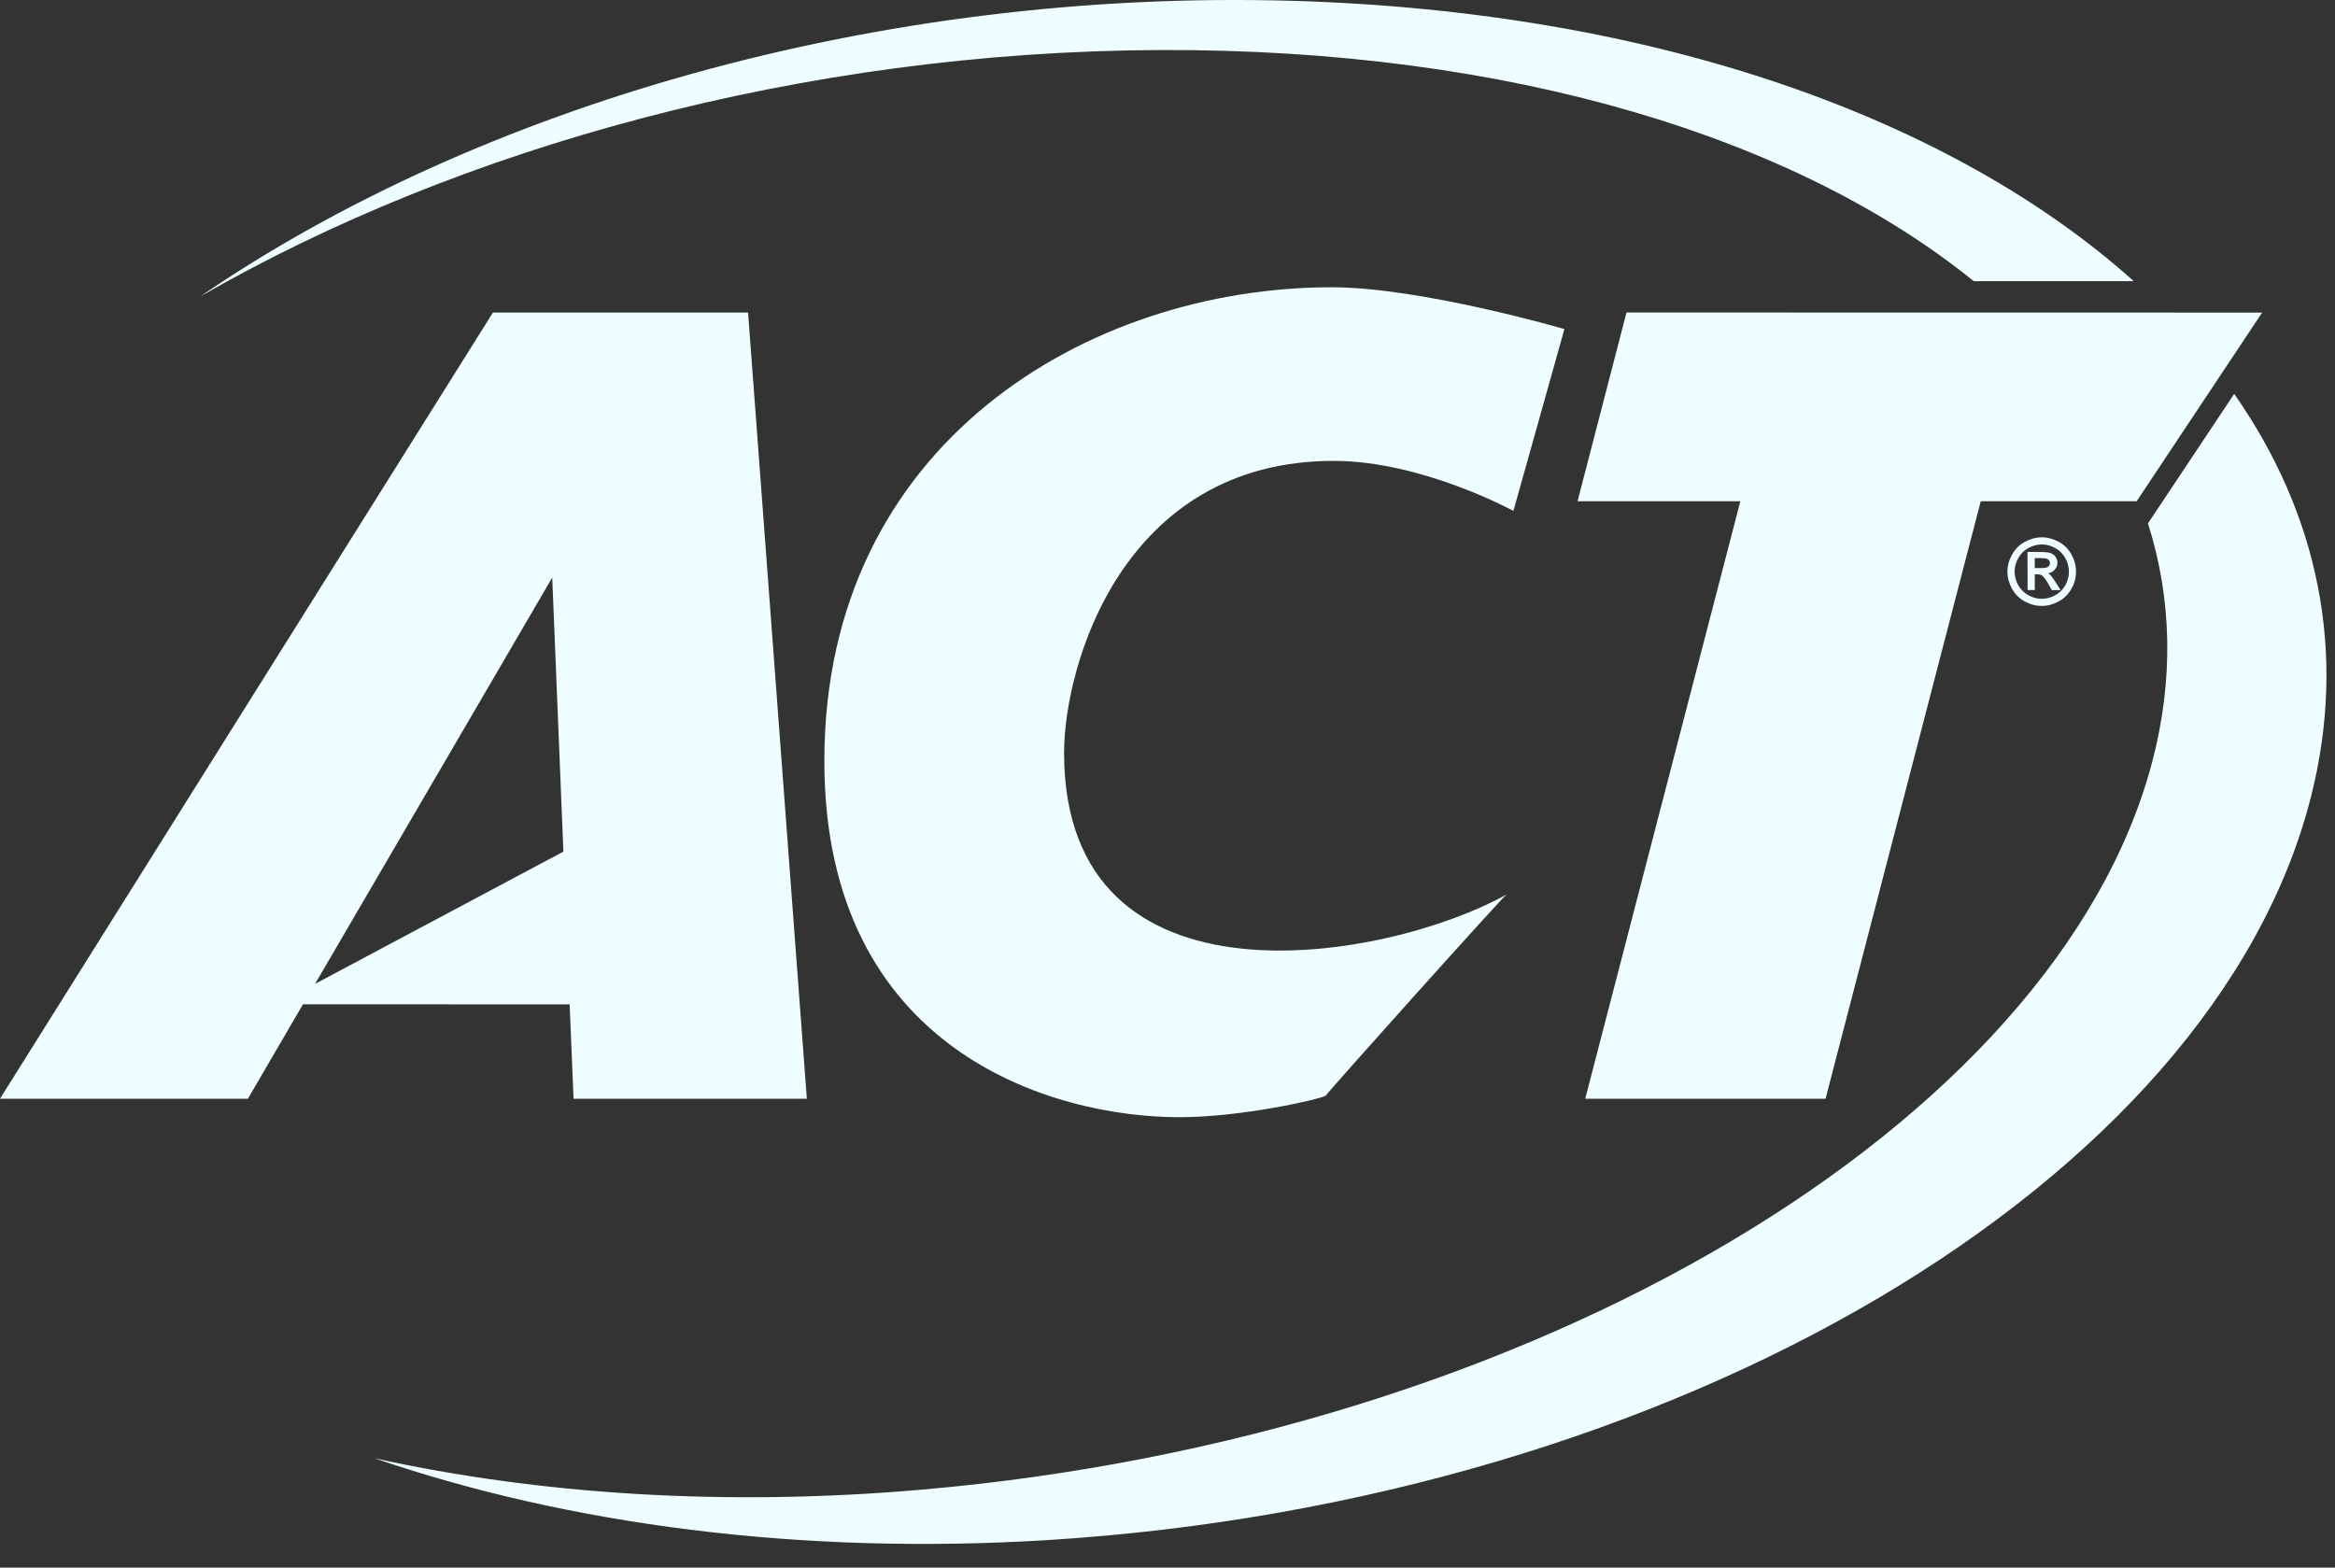
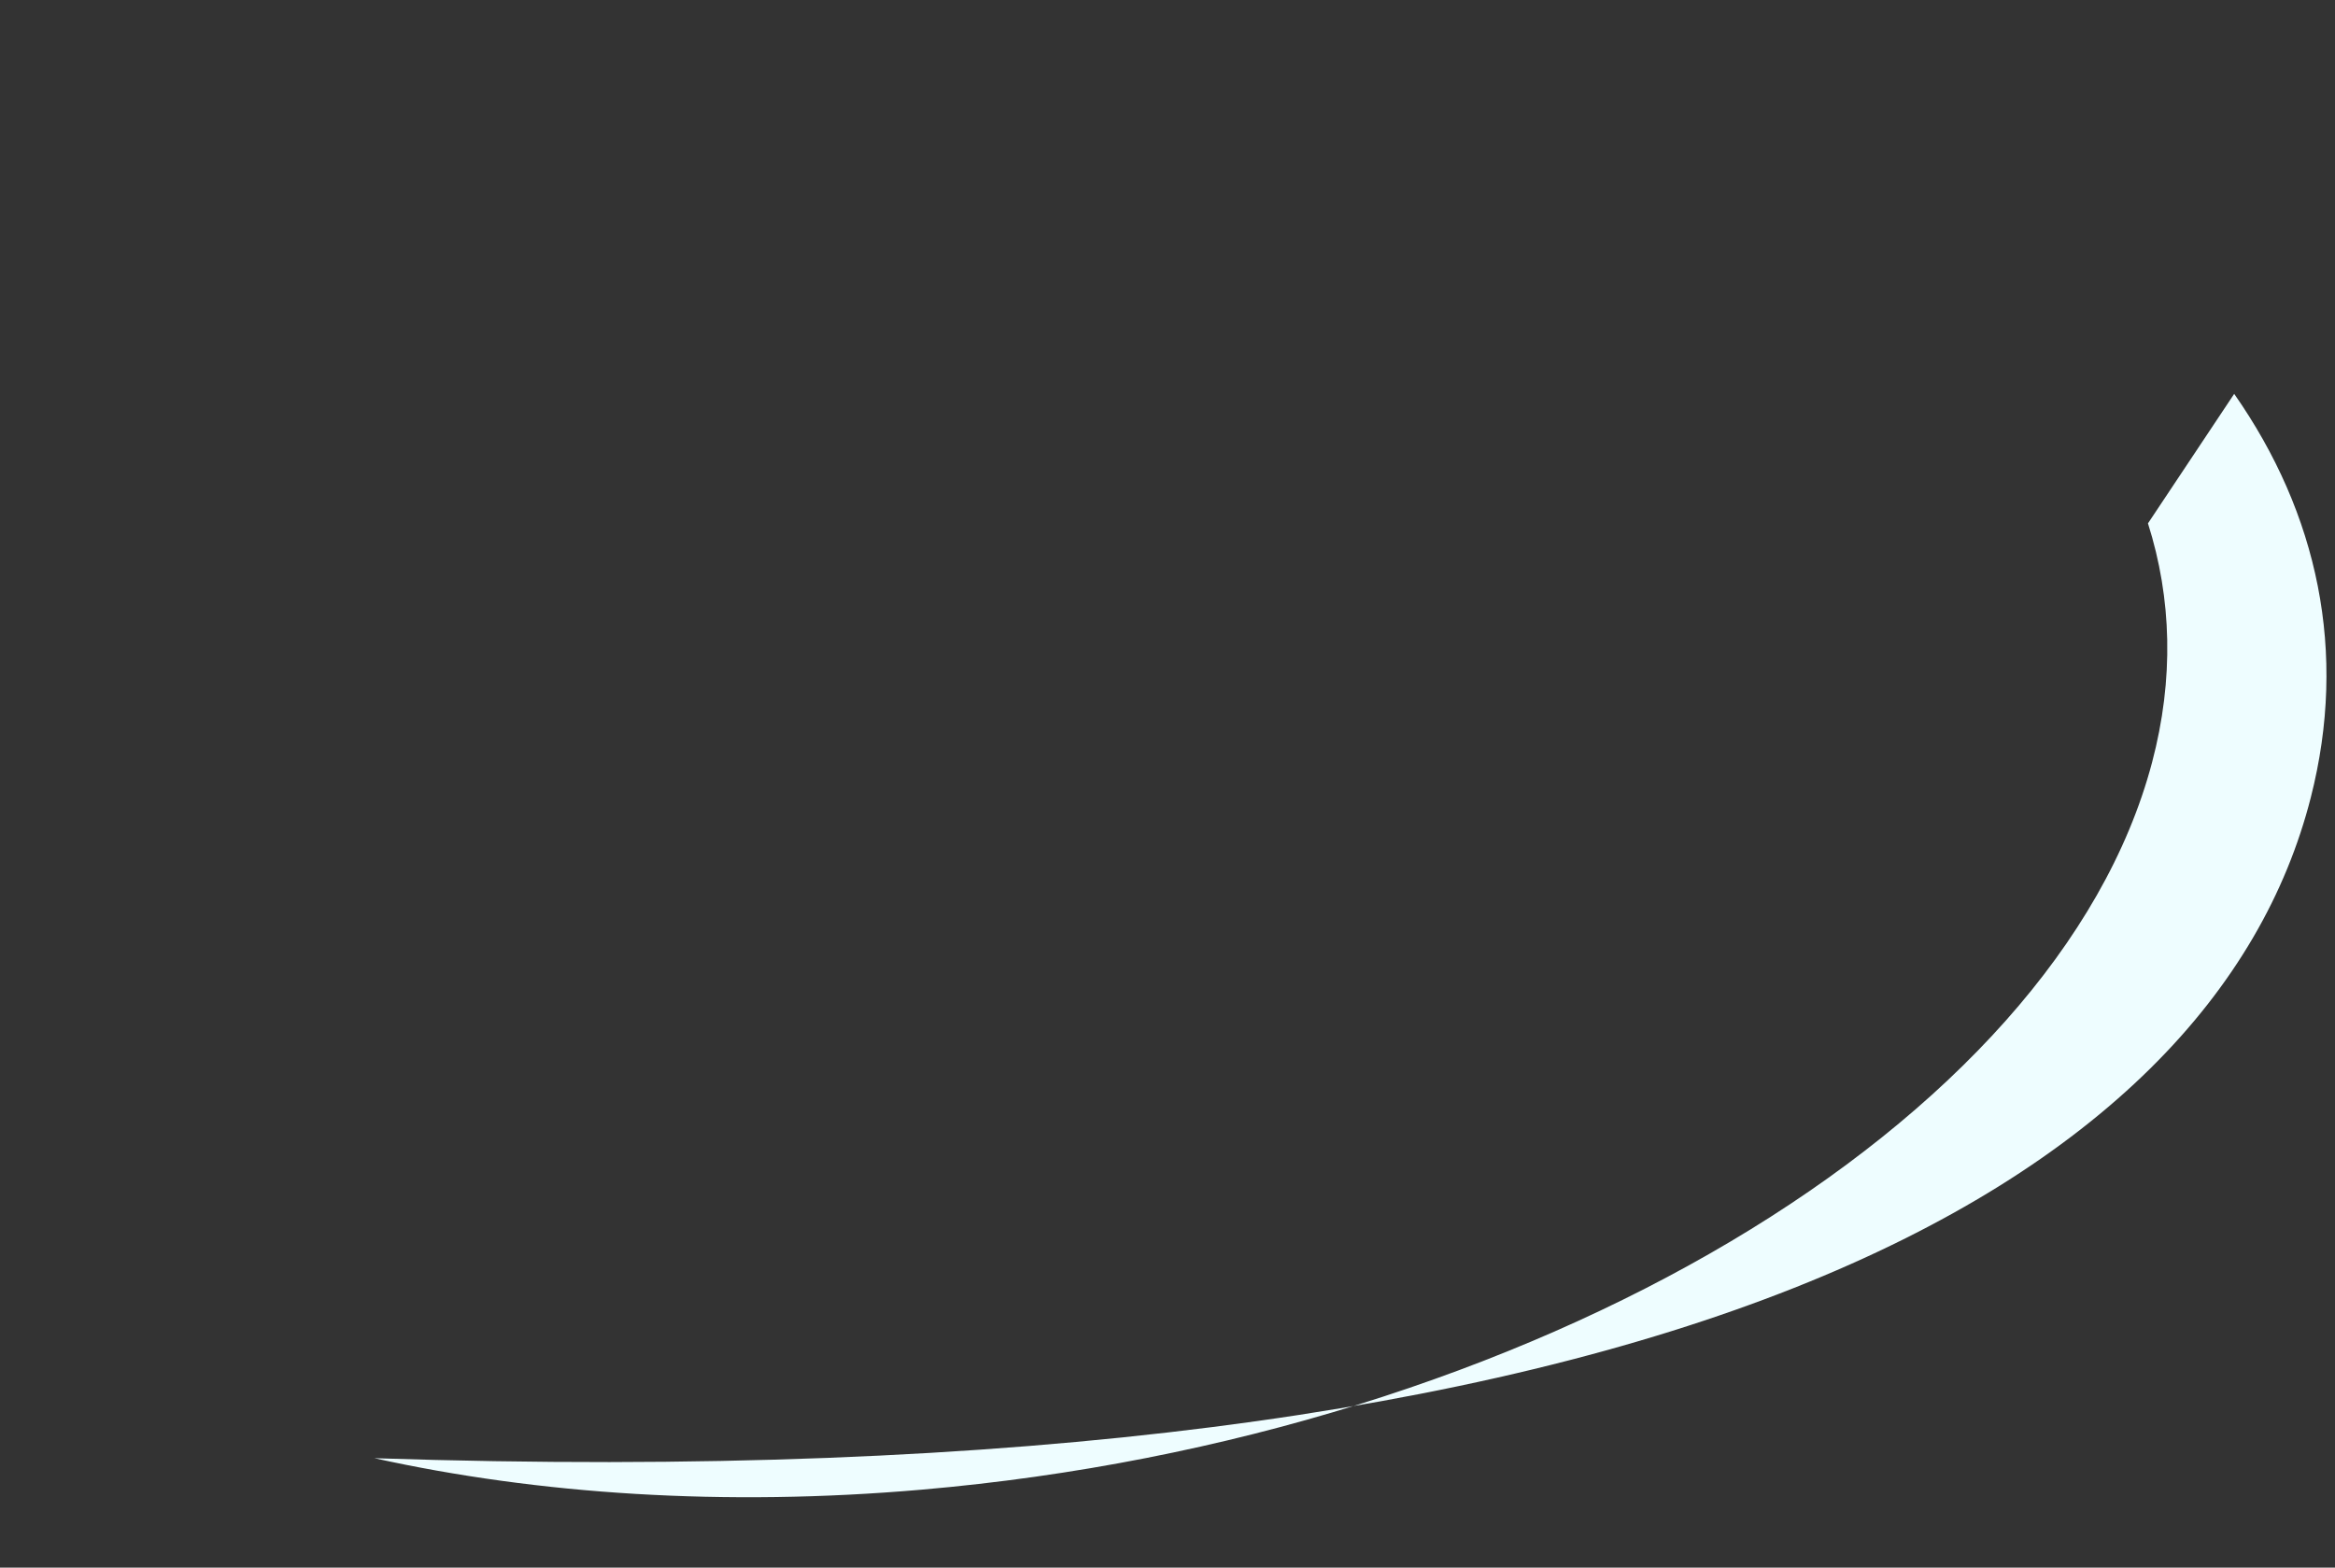
<svg xmlns="http://www.w3.org/2000/svg" width="70" height="47" viewBox="0 0 70 47" fill="none">
  <rect x="0" y="0" width="70" height="47" fill="#333333" stroke="none" />
-   <path d="M38.752 0.025C26.278 -0.337 14.276 3.221 6 8.891C13.769 4.414 24.076 1.546 34.767 1.5C45.324 1.459 53.893 4.157 59.169 8.43H63.967C58.569 3.59 49.711 0.346 38.752 0.025Z" fill="#EEFDFF" />
-   <path d="M66.978 11.809L64.393 15.692C65.107 17.942 65.177 20.36 64.515 22.863C61.648 33.685 45.967 43.078 27.623 44.664C21.718 45.175 16.135 44.804 11.223 43.72C17.018 45.707 23.966 46.632 31.388 46.176C50.266 45.008 66.346 35.411 69.274 23.912C70.386 19.557 69.488 15.399 66.978 11.809Z" fill="#EEFDFF" />
-   <path fill-rule="evenodd" clip-rule="evenodd" d="M64.054 15.028H59.38L54.728 32.942H47.523L52.173 15.028H47.293L48.76 9.369L67.816 9.372L64.054 15.028ZM17.077 30.113L9.083 30.111L7.432 32.942H0L14.777 9.371H22.426L24.188 32.942H17.194L17.077 30.113ZM16.89 25.533L16.555 17.317L9.445 29.499L16.89 25.533ZM39.984 13.818C33.66 13.818 31.9 19.945 31.9 22.575C31.903 30.556 41.589 28.817 45.168 26.816C45.123 26.806 39.839 32.701 39.743 32.851C39.555 32.962 37.218 33.496 35.358 33.496C31.535 33.496 24.713 31.5 24.713 22.813C24.713 13.277 32.648 8.613 39.92 8.613C42.595 8.611 46.899 9.866 46.899 9.866L45.37 15.318C45.369 15.318 42.627 13.818 39.984 13.818Z" fill="#EEFDFF" />
-   <path d="M62.236 17.14C62.236 16.961 62.191 16.79 62.1 16.625C62.008 16.459 61.881 16.331 61.715 16.244C61.55 16.155 61.383 16.11 61.21 16.11C61.037 16.11 60.869 16.155 60.705 16.244C60.54 16.331 60.413 16.459 60.32 16.625C60.227 16.79 60.18 16.961 60.18 17.14C60.18 17.317 60.227 17.487 60.317 17.652C60.408 17.815 60.535 17.942 60.696 18.031C60.861 18.121 61.032 18.167 61.208 18.167C61.386 18.167 61.557 18.121 61.72 18.03C61.883 17.94 62.008 17.813 62.1 17.65C62.193 17.487 62.236 17.316 62.236 17.14ZM61.917 17.544C61.845 17.673 61.746 17.774 61.615 17.846C61.485 17.917 61.35 17.953 61.21 17.953C61.071 17.953 60.934 17.917 60.806 17.846C60.677 17.772 60.576 17.673 60.504 17.544C60.432 17.417 60.396 17.28 60.395 17.14C60.395 16.998 60.432 16.863 60.506 16.731C60.579 16.6 60.68 16.499 60.81 16.429C60.941 16.359 61.073 16.325 61.21 16.323C61.347 16.323 61.48 16.359 61.609 16.429C61.739 16.499 61.84 16.6 61.914 16.731C61.987 16.861 62.023 16.997 62.023 17.14C62.023 17.28 61.987 17.415 61.917 17.544Z" fill="#EEFDFF" />
-   <path d="M61.619 17.45C61.554 17.345 61.498 17.27 61.451 17.225C61.438 17.212 61.422 17.2 61.402 17.189C61.476 17.174 61.541 17.142 61.588 17.091C61.65 17.027 61.681 16.953 61.679 16.868C61.679 16.808 61.661 16.75 61.624 16.697C61.586 16.643 61.538 16.604 61.474 16.583C61.415 16.561 61.317 16.55 61.184 16.55L60.781 16.548L60.785 17.673V17.691H61V17.22L61.086 17.221C61.145 17.221 61.19 17.233 61.223 17.257C61.267 17.29 61.331 17.375 61.407 17.508L61.511 17.692H61.775L61.619 17.45ZM61.36 16.752C61.389 16.764 61.412 16.781 61.43 16.804C61.446 16.829 61.456 16.853 61.456 16.881C61.456 16.928 61.438 16.962 61.402 16.99C61.37 17.018 61.3 17.032 61.2 17.032H61L60.998 16.733H61.187C61.27 16.734 61.332 16.742 61.36 16.752Z" fill="#EEFDFF" />
+   <path d="M66.978 11.809L64.393 15.692C65.107 17.942 65.177 20.36 64.515 22.863C61.648 33.685 45.967 43.078 27.623 44.664C21.718 45.175 16.135 44.804 11.223 43.72C50.266 45.008 66.346 35.411 69.274 23.912C70.386 19.557 69.488 15.399 66.978 11.809Z" fill="#EEFDFF" />
</svg>